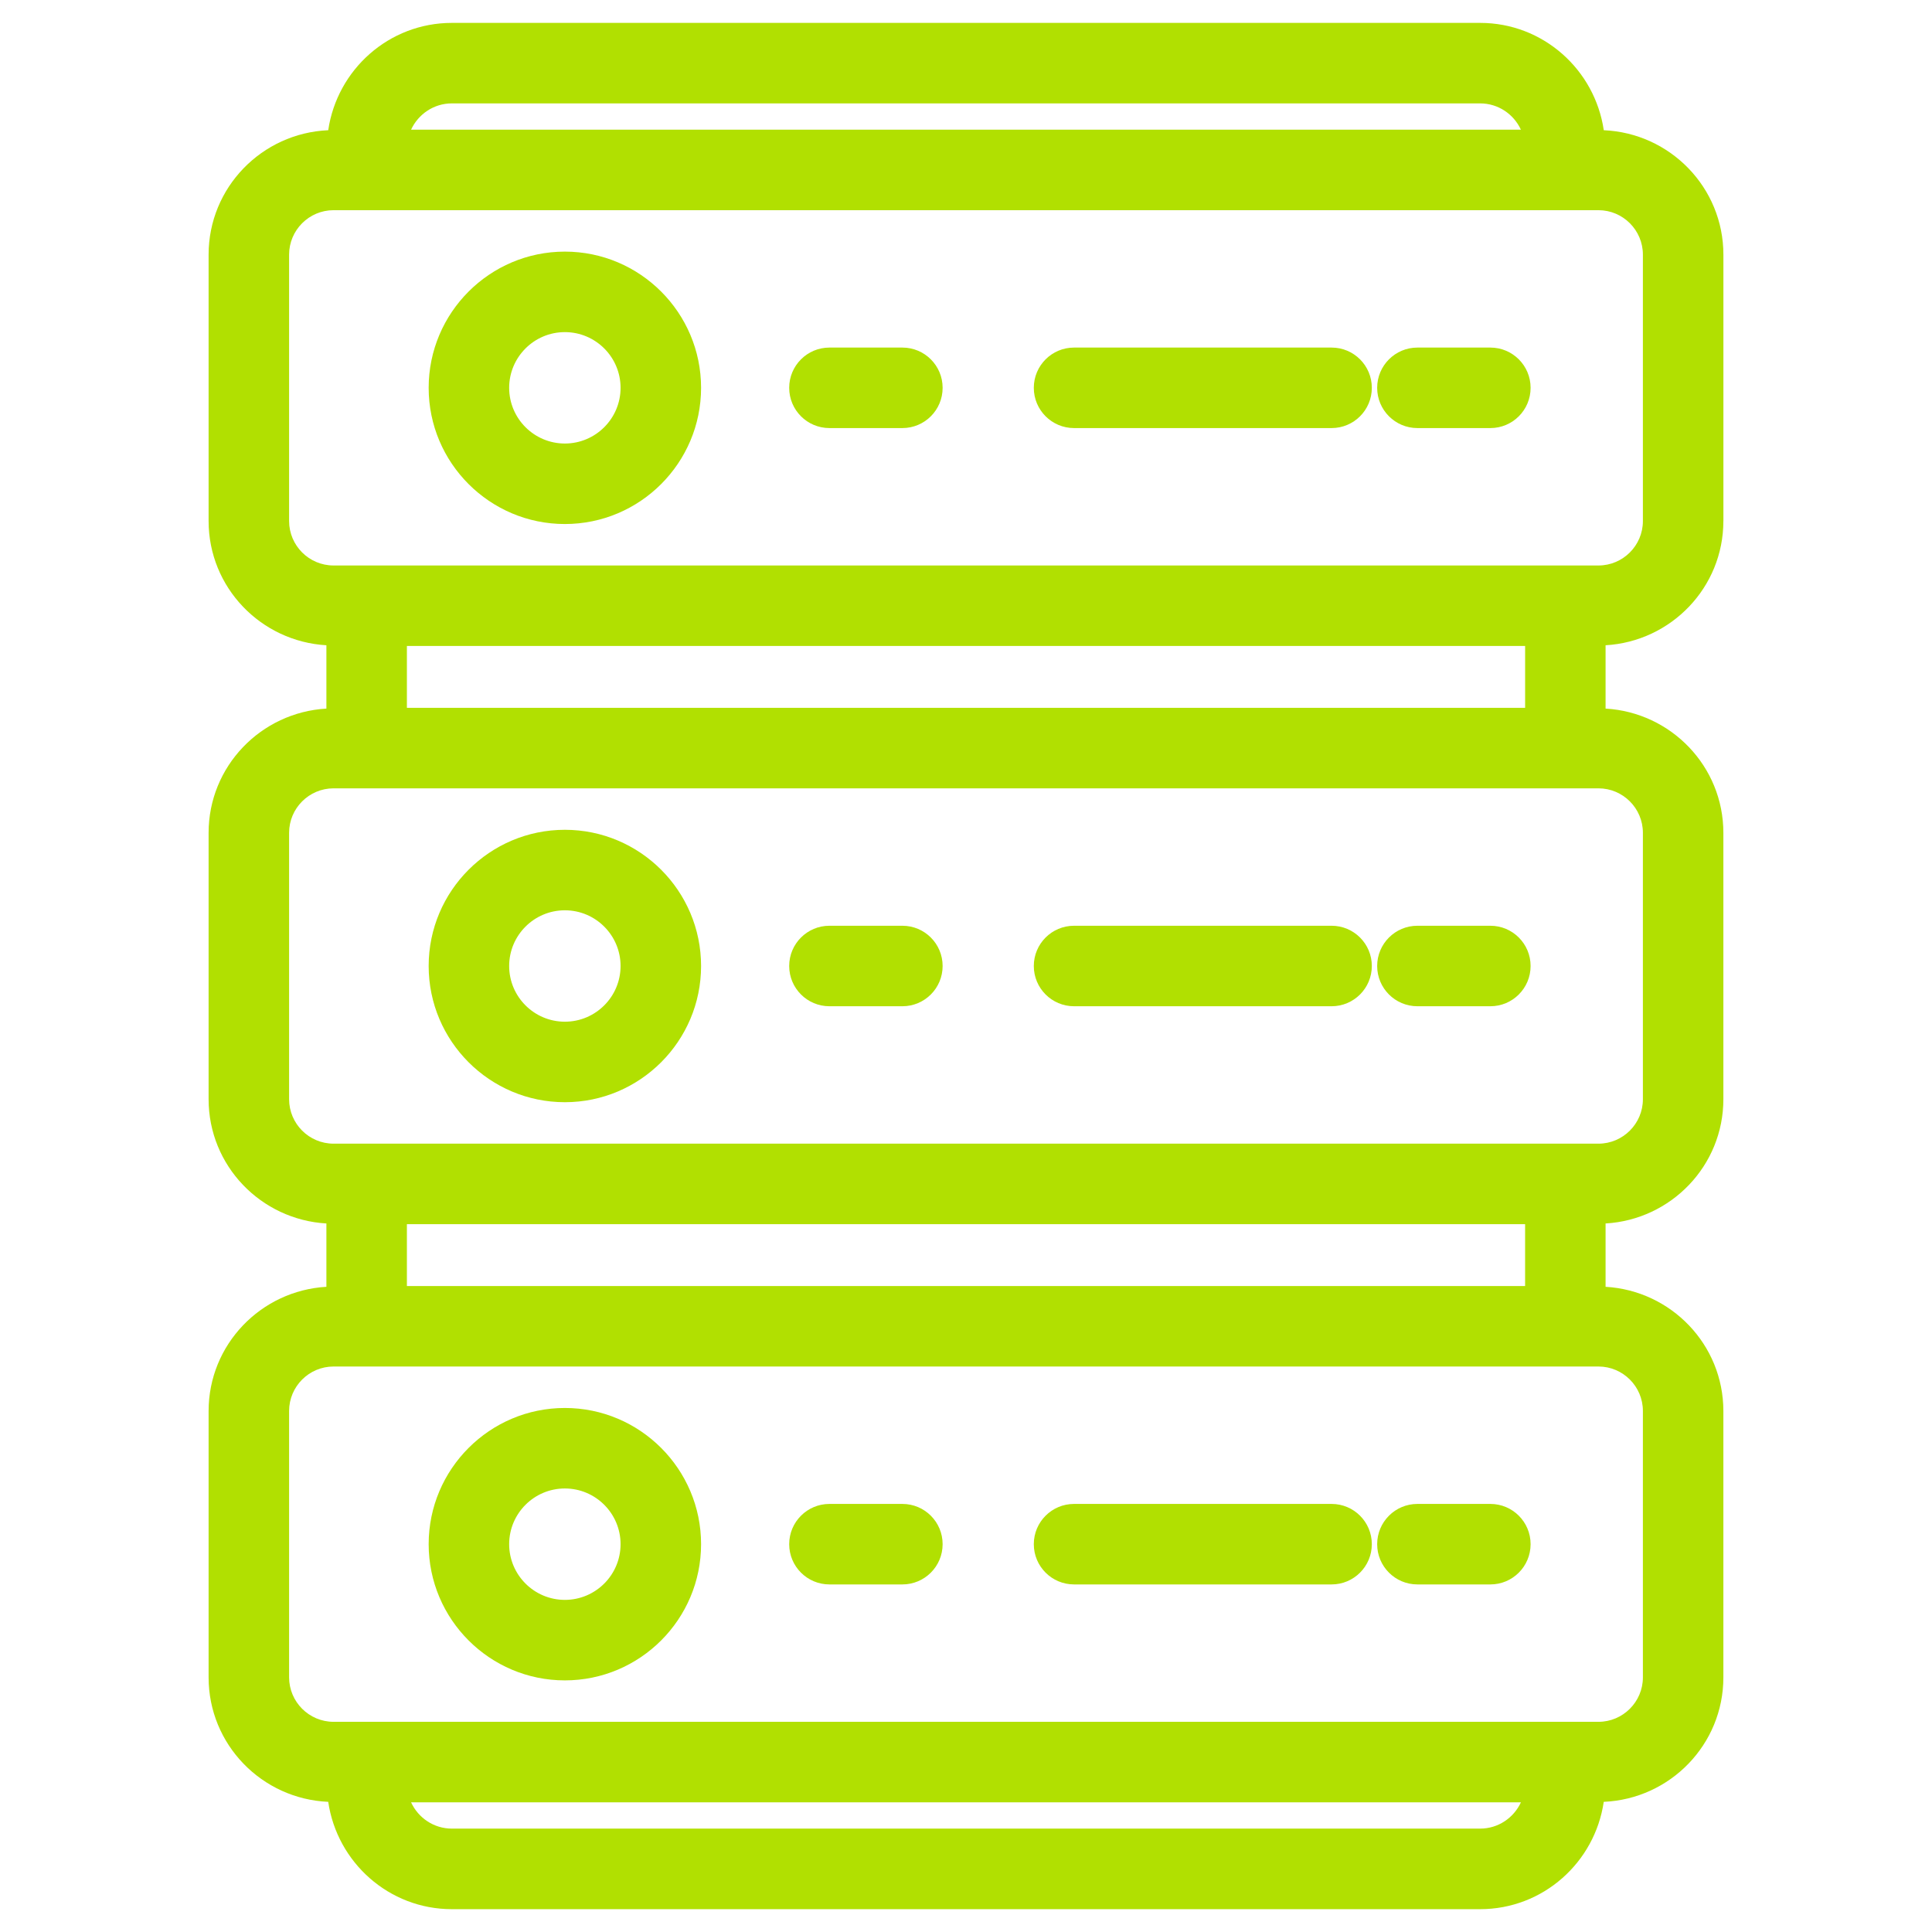
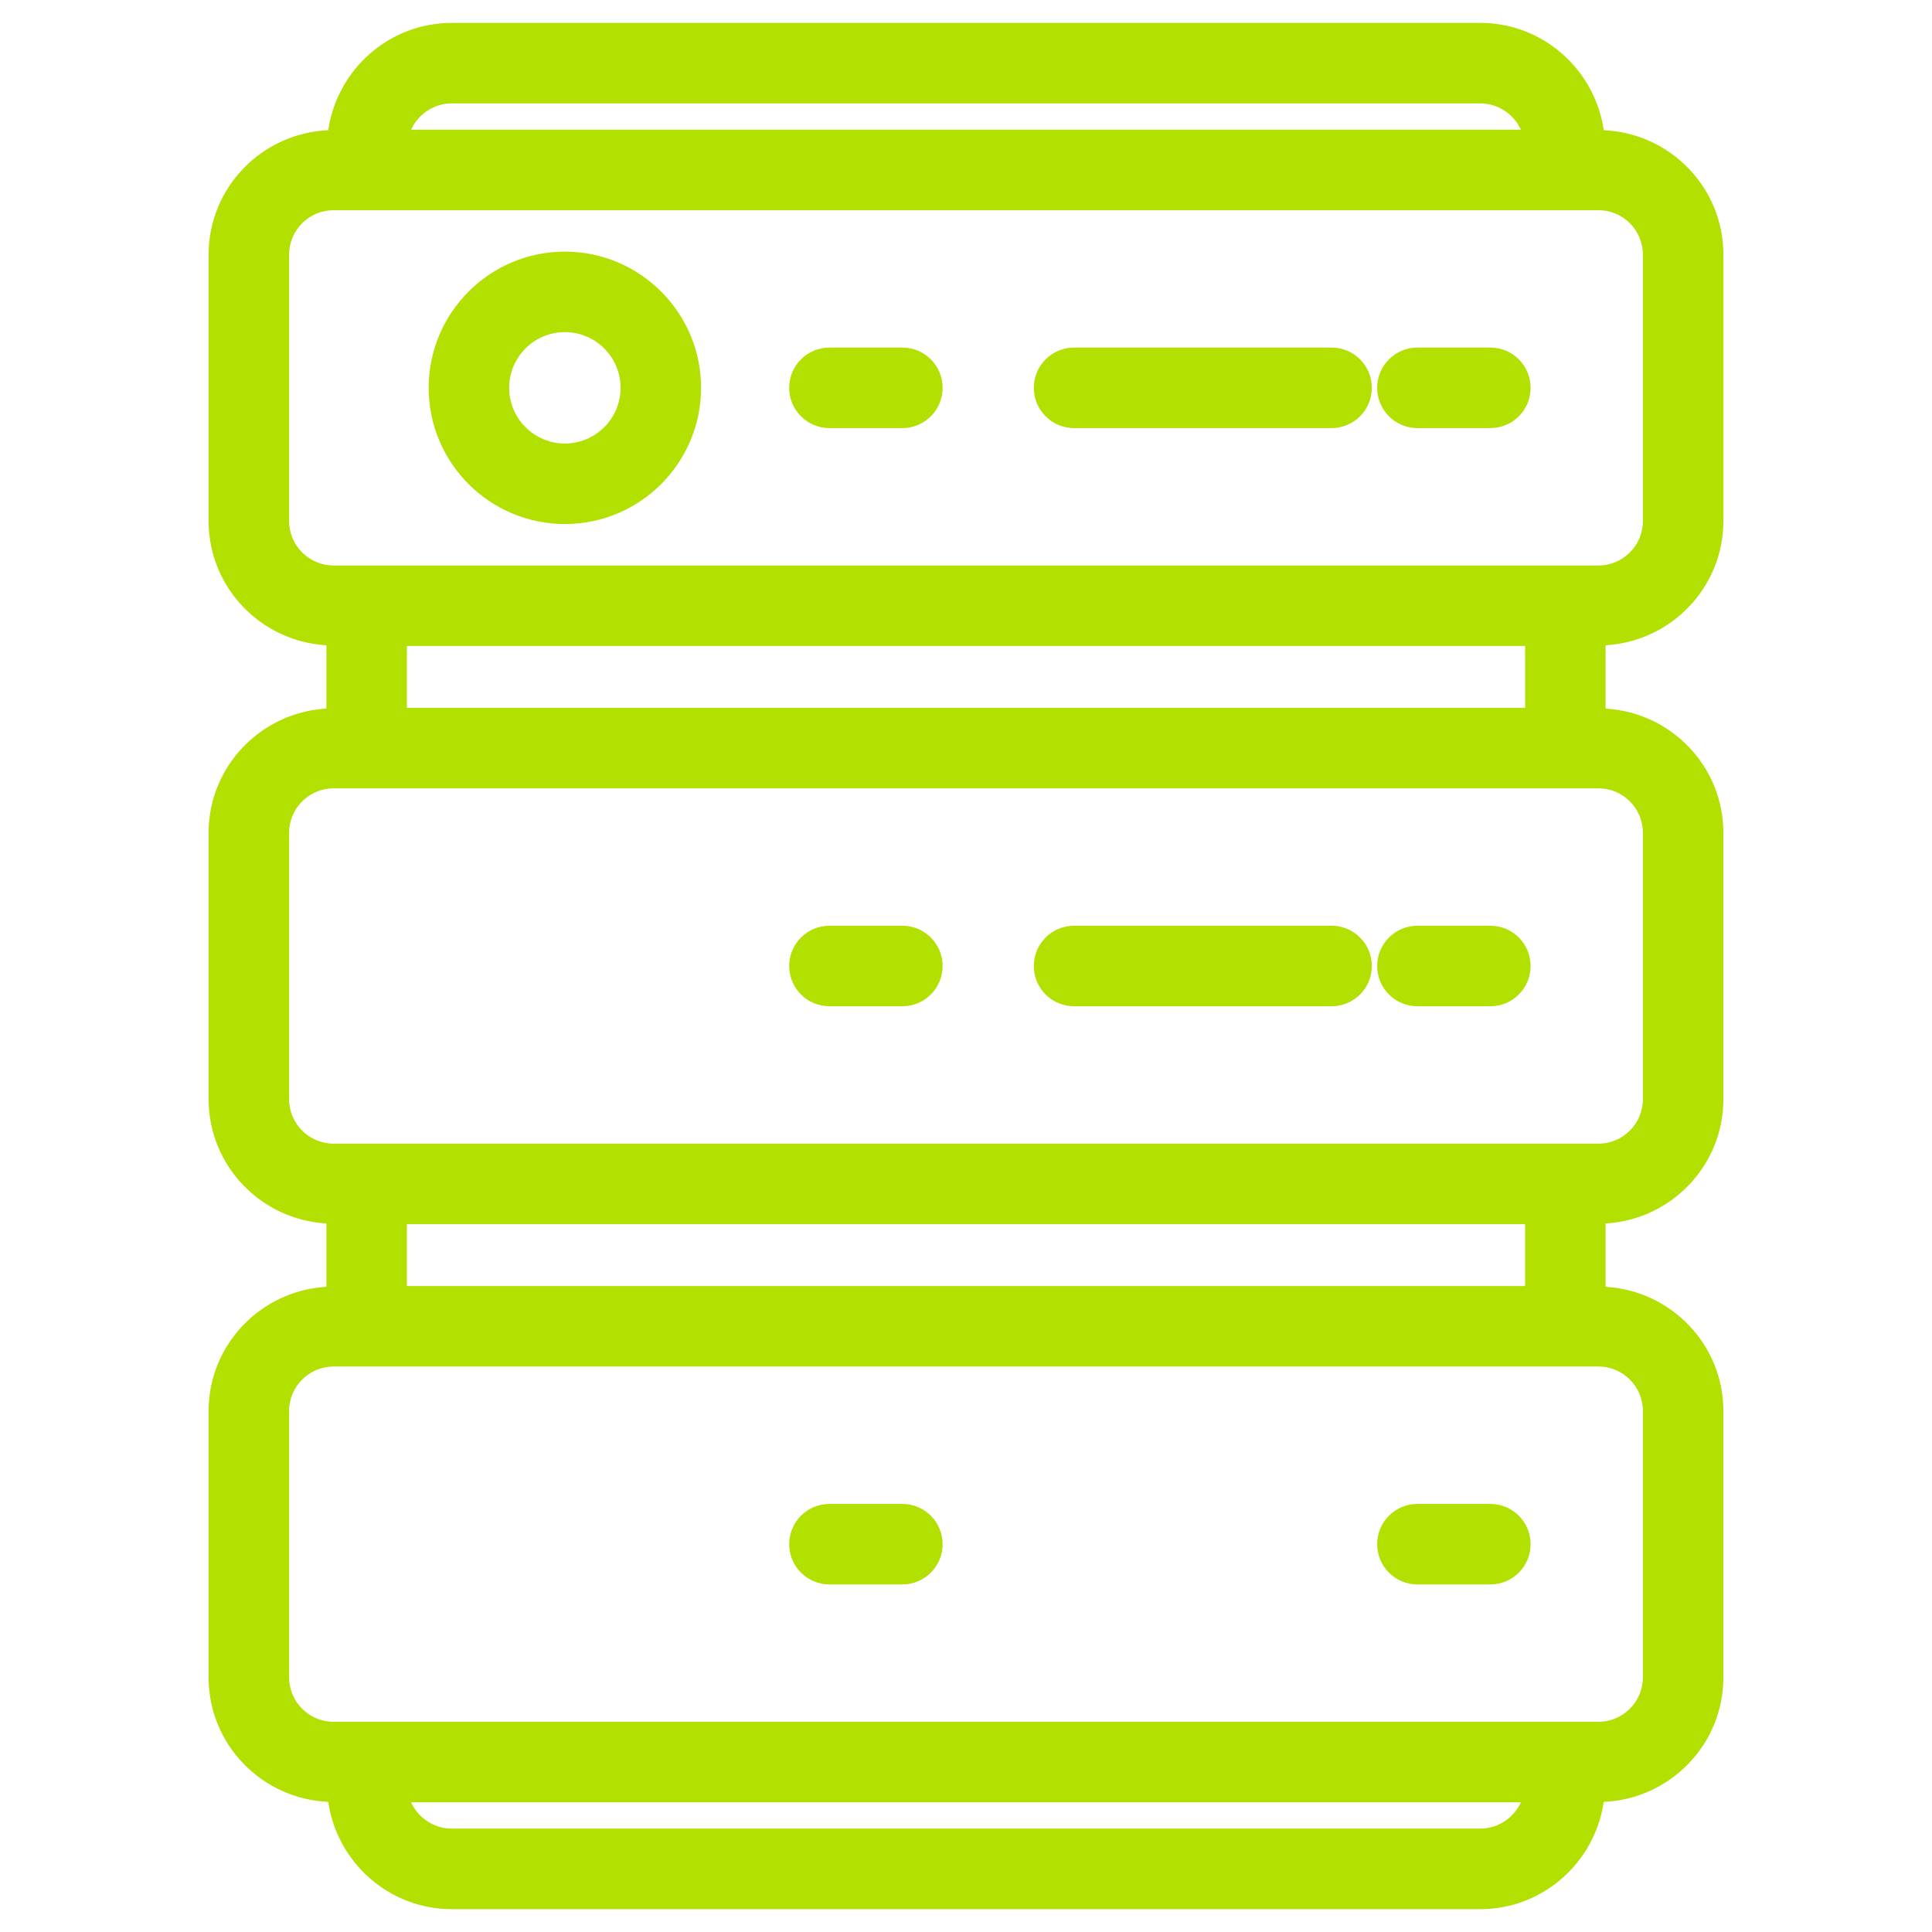
<svg xmlns="http://www.w3.org/2000/svg" id="Layer_1" viewBox="0 0 72 72">
  <defs>
    <style>.cls-1{fill:#b1e001;stroke-width:0px;}</style>
  </defs>
  <path class="cls-1" d="M64.226,19.417v-9.927c0-2.5-1.984-4.53-4.458-4.637-.331-2.256-2.262-4-4.608-4H16.84c-2.347,0-4.277,1.743-4.608,4-2.474.107-4.458,2.137-4.458,4.637v9.927c0,2.476,1.948,4.488,4.39,4.63v2.36c-2.441.142-4.39,2.153-4.39,4.63v9.928c0,2.476,1.948,4.488,4.39,4.63v2.36c-2.441.142-4.39,2.153-4.39,4.63v9.927c0,2.5,1.984,4.53,4.458,4.637.331,2.256,2.262,4,4.608,4h38.319c2.347,0,4.277-1.743,4.608-4,2.474-.107,4.458-2.137,4.458-4.637v-9.927c0-2.476-1.948-4.488-4.39-4.63v-2.36c2.441-.142,4.39-2.153,4.39-4.63v-9.928c0-2.476-1.948-4.488-4.39-4.63v-2.36c2.441-.142,4.39-2.153,4.39-4.63ZM15.164,26.379v-2.306h41.673v2.306H15.164ZM16.84,3.853h38.319c.675,0,1.255.403,1.52.979H15.32c.266-.576.845-.979,1.52-.979ZM10.774,19.417v-9.927c0-.914.744-1.657,1.657-1.657h47.138c.914,0,1.657.744,1.657,1.657v9.927c0,.914-.744,1.657-1.657,1.657H12.431c-.914,0-1.657-.743-1.657-1.657ZM56.836,45.621v2.306H15.164v-2.306h41.673ZM55.16,68.147H16.84c-.675,0-1.255-.403-1.52-.979h41.36c-.266.576-.845.979-1.52.979ZM61.226,52.583v9.927c0,.914-.744,1.657-1.657,1.657H12.431c-.914,0-1.657-.744-1.657-1.657v-9.927c0-.914.744-1.657,1.657-1.657h47.138c.914,0,1.657.743,1.657,1.657ZM61.226,31.036v9.928c0,.914-.744,1.657-1.657,1.657H12.431c-.914,0-1.657-.743-1.657-1.657v-9.928c0-.914.744-1.657,1.657-1.657h47.138c.914,0,1.657.743,1.657,1.657Z" />
  <path class="cls-1" d="M21.051,19.529c2.799,0,5.076-2.277,5.076-5.076s-2.277-5.076-5.076-5.076-5.076,2.277-5.076,5.076,2.277,5.076,5.076,5.076ZM21.051,12.377c1.145,0,2.076.931,2.076,2.076s-.931,2.076-2.076,2.076-2.076-.931-2.076-2.076.931-2.076,2.076-2.076Z" />
  <path class="cls-1" d="M30.911,15.953h2.718c.829,0,1.5-.671,1.5-1.5s-.671-1.5-1.5-1.5h-2.718c-.829,0-1.5.671-1.5,1.5s.671,1.5,1.5,1.5Z" />
  <path class="cls-1" d="M40.027,15.953h9.597c.829,0,1.5-.671,1.5-1.5s-.671-1.5-1.5-1.5h-9.597c-.829,0-1.5.671-1.5,1.5s.671,1.5,1.5,1.5Z" />
  <path class="cls-1" d="M52.823,15.953h2.718c.829,0,1.5-.671,1.5-1.5s-.671-1.5-1.5-1.5h-2.718c-.829,0-1.5.671-1.5,1.5s.671,1.5,1.5,1.5Z" />
-   <path class="cls-1" d="M21.051,30.924c-2.799,0-5.076,2.277-5.076,5.076s2.277,5.076,5.076,5.076,5.076-2.277,5.076-5.076-2.277-5.076-5.076-5.076ZM21.051,38.076c-1.145,0-2.076-.931-2.076-2.076s.931-2.076,2.076-2.076,2.076.931,2.076,2.076-.931,2.076-2.076,2.076Z" />
  <path class="cls-1" d="M33.629,34.5h-2.718c-.829,0-1.5.671-1.5,1.5s.671,1.5,1.5,1.5h2.718c.829,0,1.5-.671,1.5-1.5s-.671-1.5-1.5-1.5Z" />
  <path class="cls-1" d="M49.624,34.5h-9.597c-.829,0-1.5.671-1.5,1.5s.671,1.5,1.5,1.5h9.597c.829,0,1.5-.671,1.5-1.5s-.671-1.5-1.5-1.5Z" />
  <path class="cls-1" d="M55.541,34.5h-2.718c-.829,0-1.5.671-1.5,1.5s.671,1.5,1.5,1.5h2.718c.829,0,1.5-.671,1.5-1.5s-.671-1.5-1.5-1.5Z" />
-   <path class="cls-1" d="M21.051,52.471c-2.799,0-5.076,2.277-5.076,5.076s2.277,5.076,5.076,5.076,5.076-2.277,5.076-5.076-2.277-5.076-5.076-5.076ZM21.051,59.623c-1.145,0-2.076-.931-2.076-2.076s.931-2.076,2.076-2.076,2.076.931,2.076,2.076-.931,2.076-2.076,2.076Z" />
  <path class="cls-1" d="M33.629,56.047h-2.718c-.829,0-1.5.671-1.5,1.5s.671,1.5,1.5,1.5h2.718c.829,0,1.5-.671,1.5-1.5s-.671-1.5-1.5-1.5Z" />
-   <path class="cls-1" d="M49.624,56.047h-9.597c-.829,0-1.5.671-1.5,1.5s.671,1.5,1.5,1.5h9.597c.829,0,1.5-.671,1.5-1.5s-.671-1.5-1.5-1.5Z" />
  <path class="cls-1" d="M55.541,56.047h-2.718c-.829,0-1.5.671-1.5,1.5s.671,1.5,1.5,1.5h2.718c.829,0,1.5-.671,1.5-1.5s-.671-1.5-1.5-1.5Z" />
</svg>